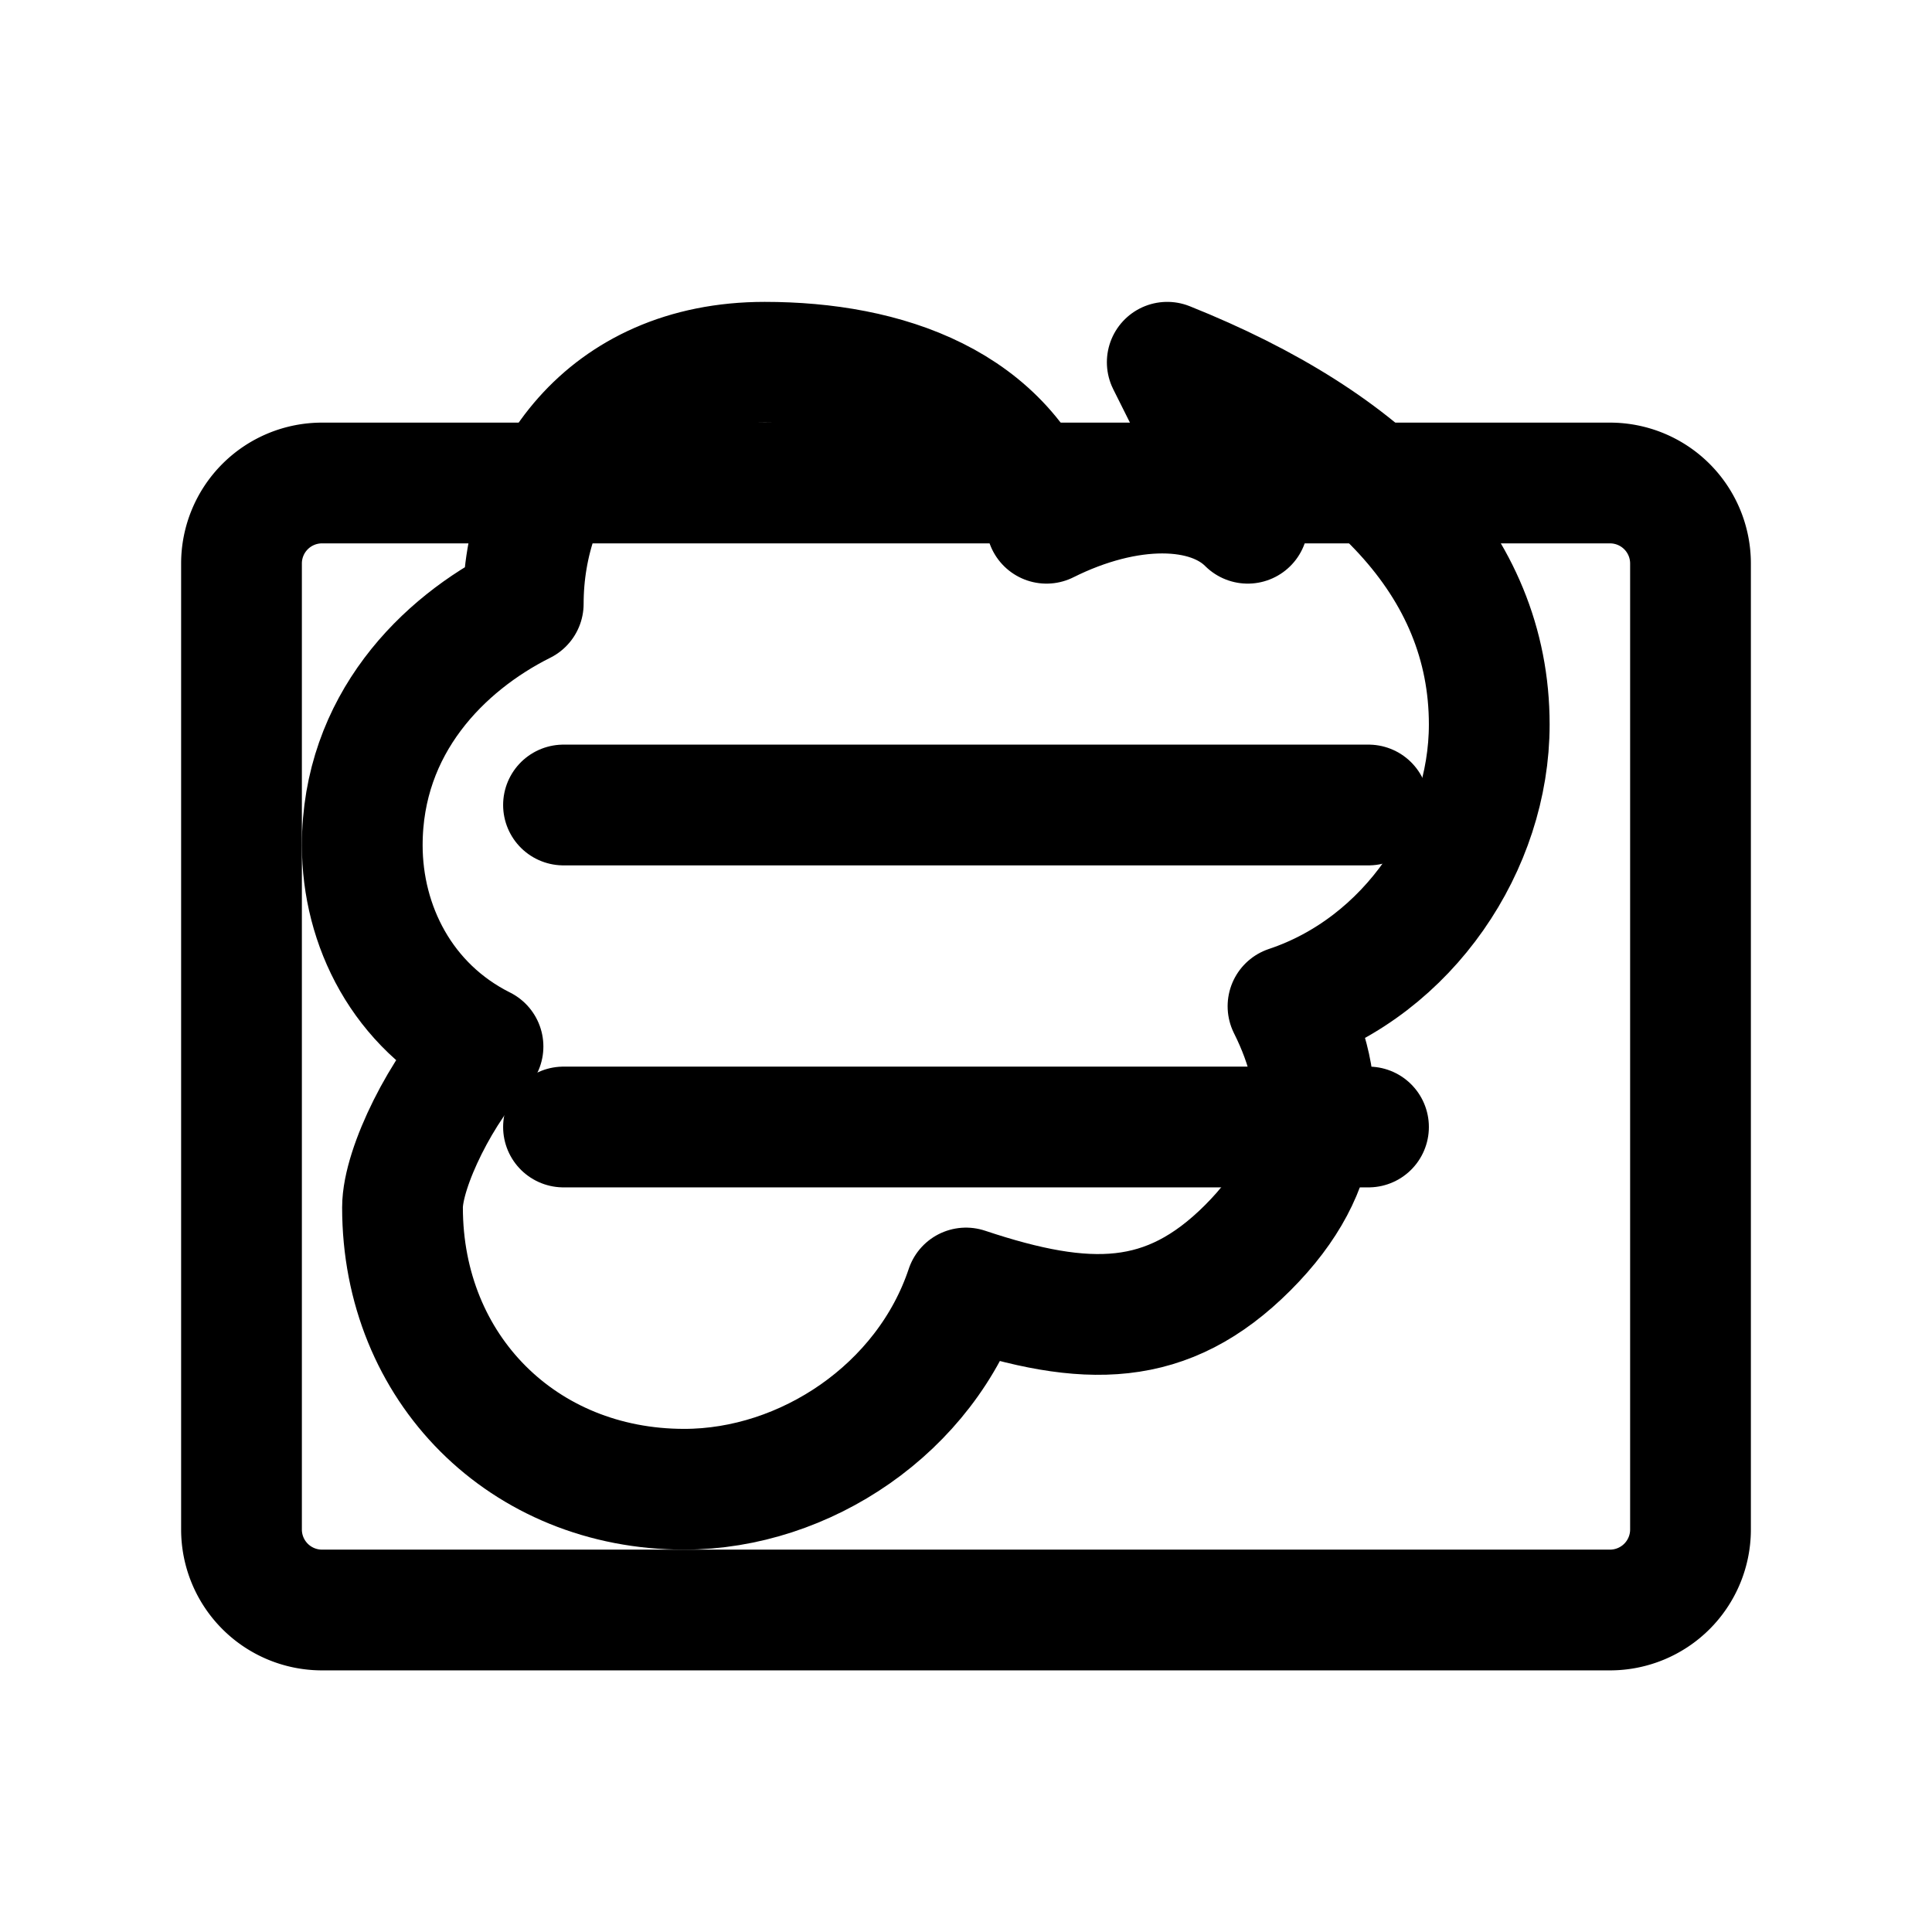
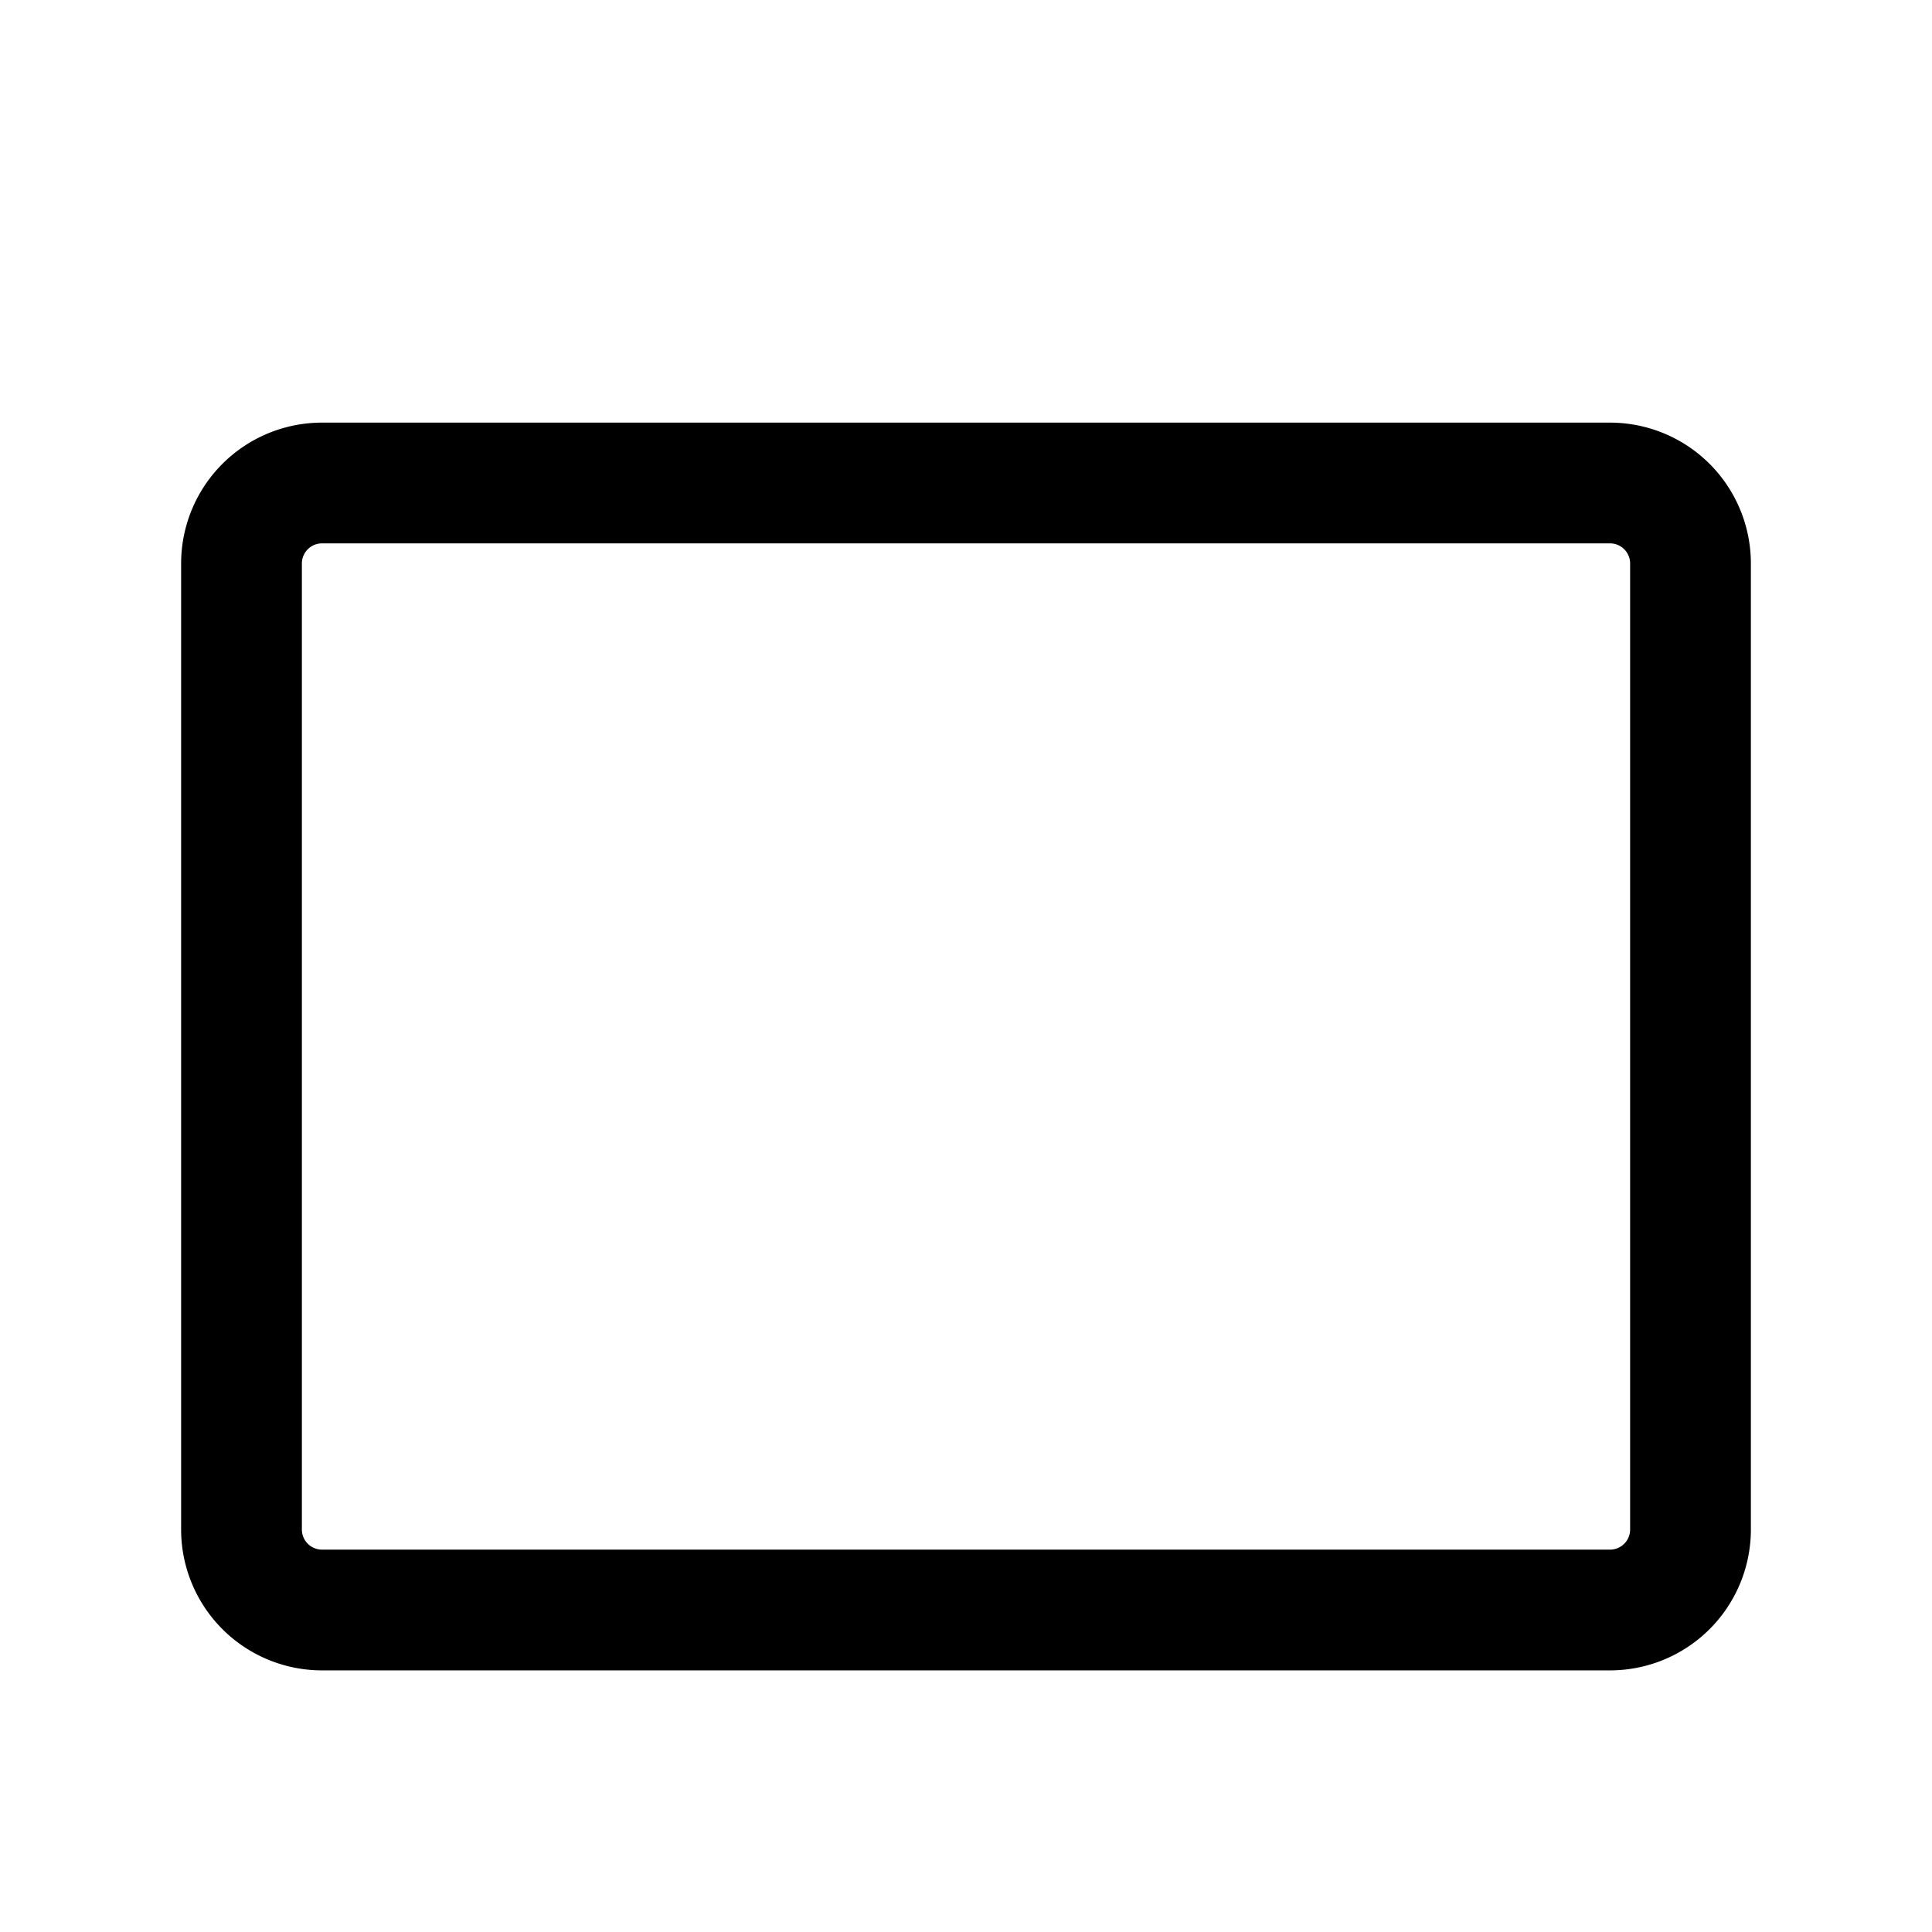
<svg xmlns="http://www.w3.org/2000/svg" viewBox="0 0 24 24" fill="none" stroke="currentColor" stroke-width="1.5" stroke-linecap="round" stroke-linejoin="round">
  <path d="M4 6h16a1 1 0 0 1 1 1v12a1 1 0 0 1-1 1H4a1 1 0 0 1-1-1V7a1 1 0 0 1 1-1z" />
-   <path d="M7 10h10M7 14h10" />
-   <path d="M14.5 4.5c2.5 1 4 2.5 4 4.5 0 1.5-1 3-2.5 3.5.5 1 .5 2-.5 3s-2 1-3.5.5c-.5 1.5-2 2.5-3.5 2.5-2 0-3.5-1.5-3.5-3.5 0-.5.5-1.5 1-2-1-.5-1.5-1.5-1.5-2.5 0-1.5 1-2.5 2-3 0-1.5 1-3 3-3 1.5 0 3 .5 3.5 2 1-.5 2-.5 2.5 0z" />
</svg>